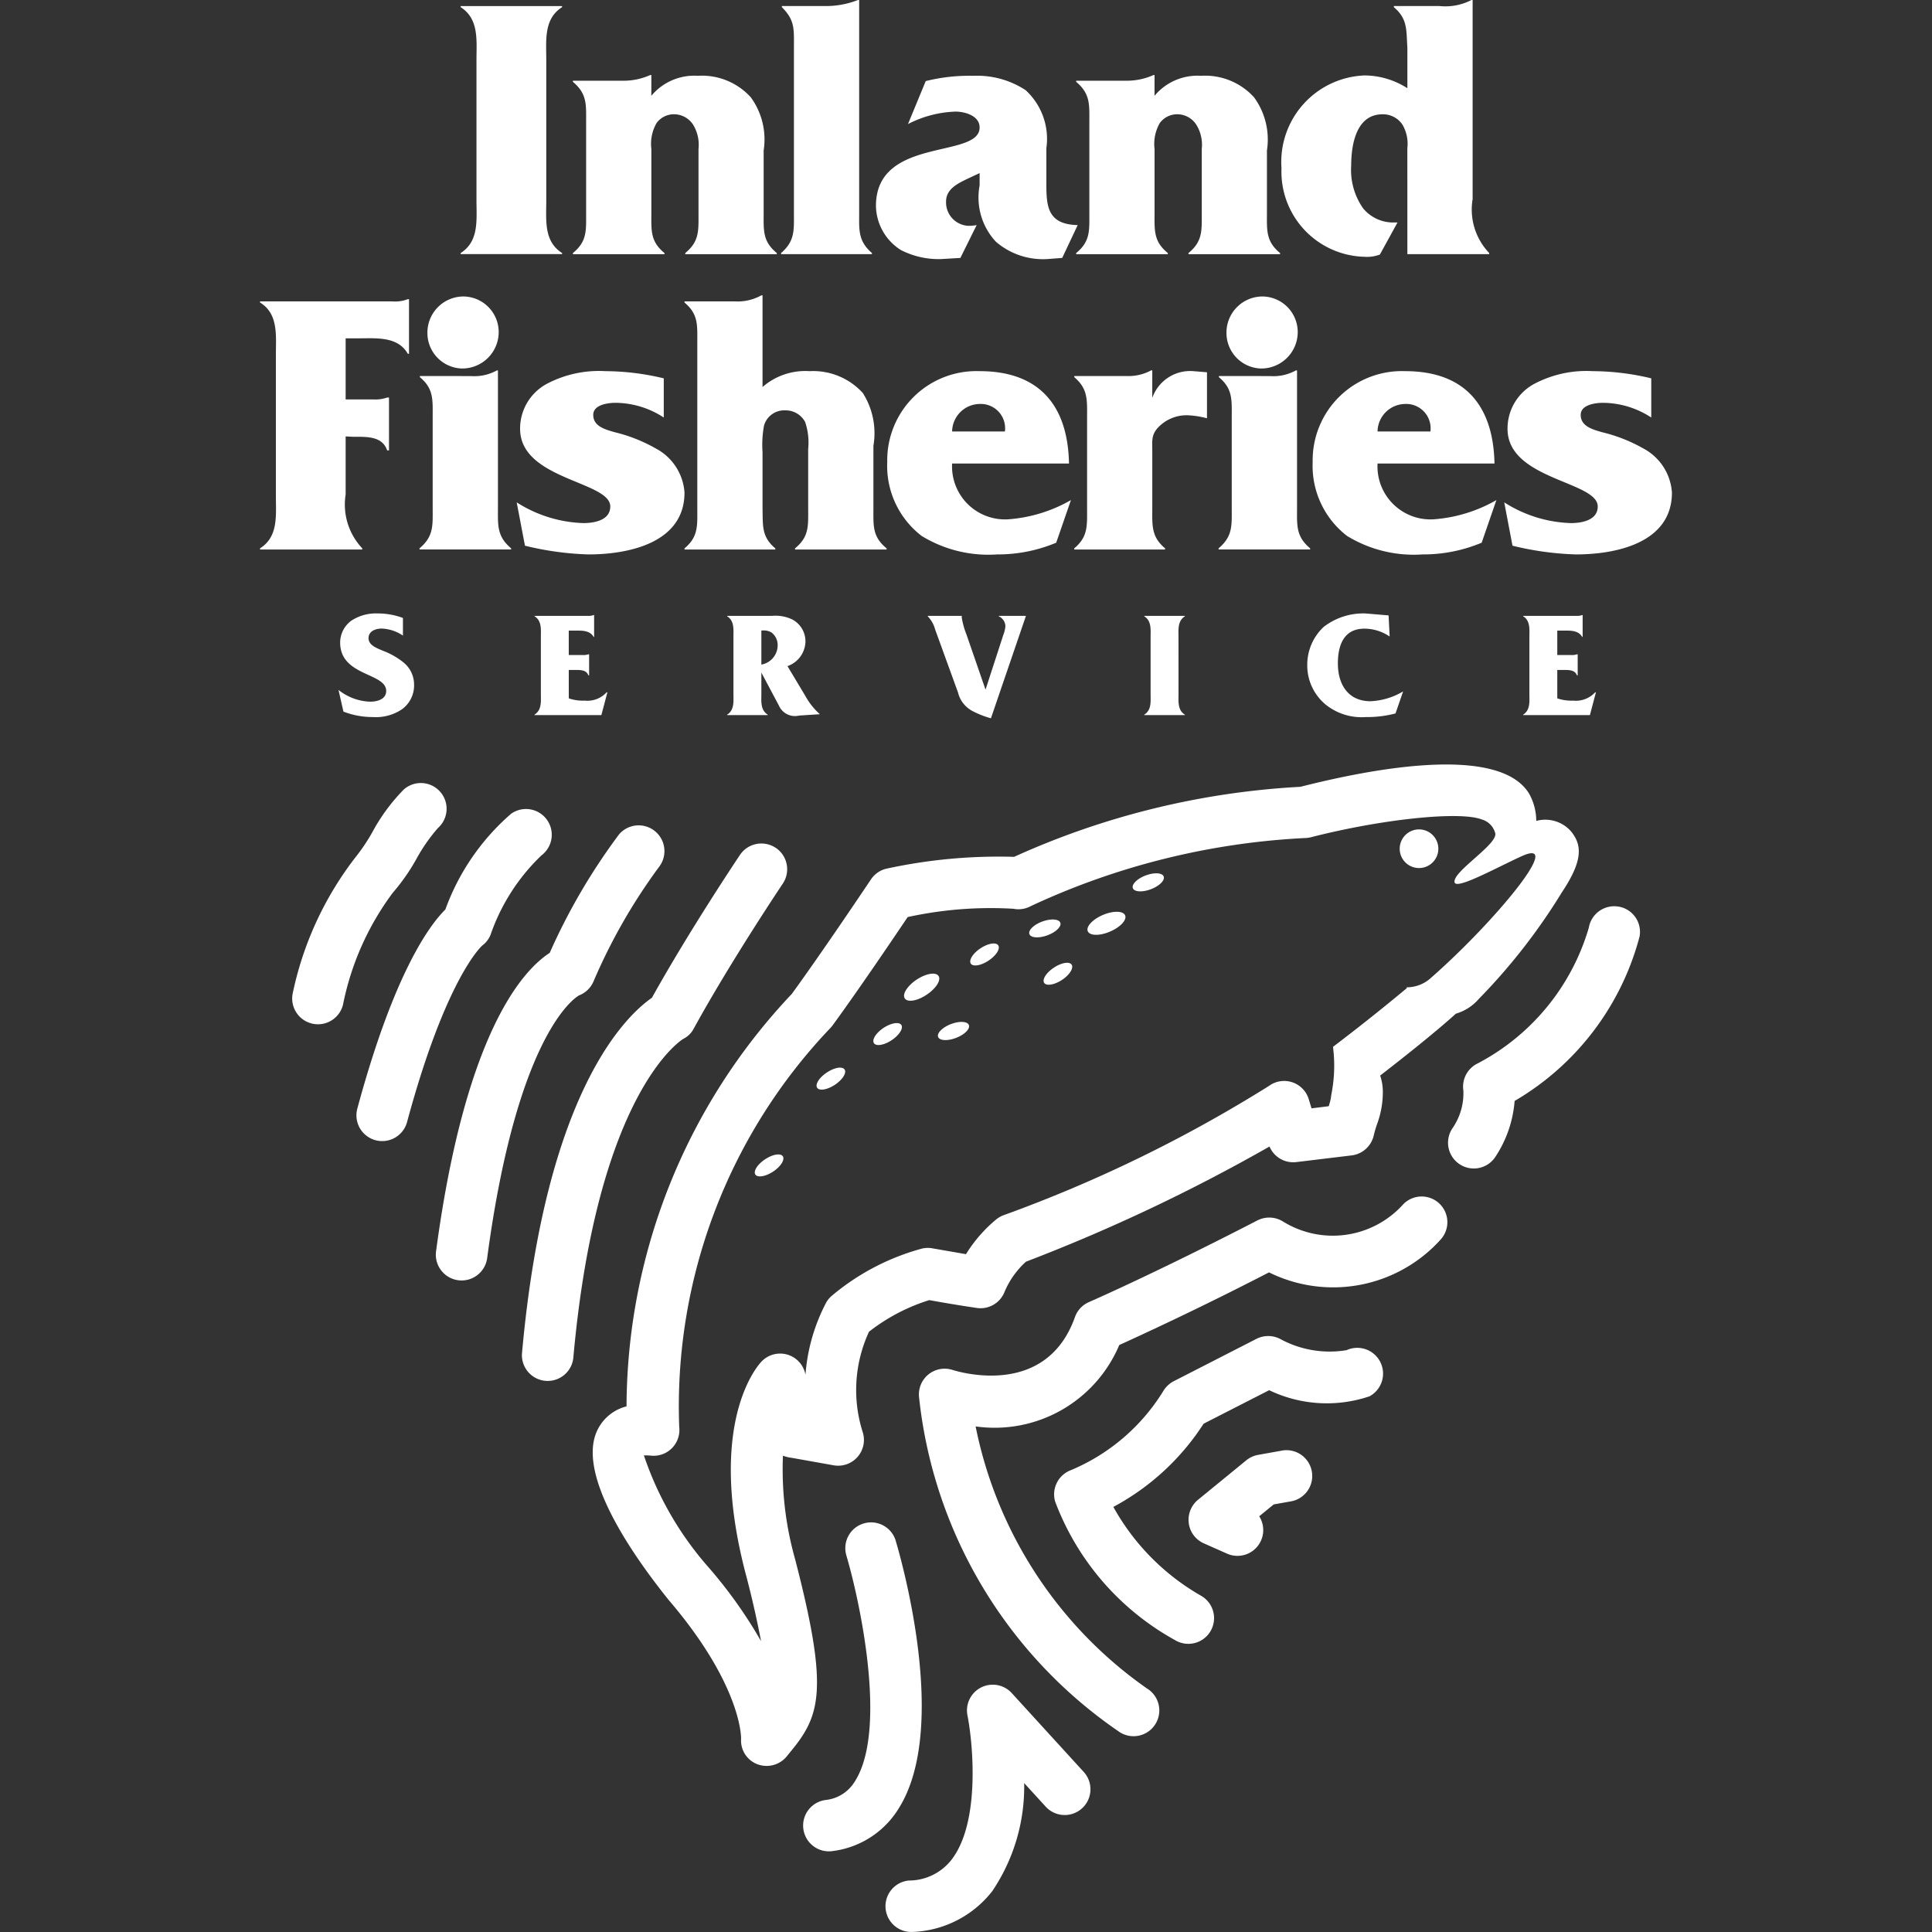
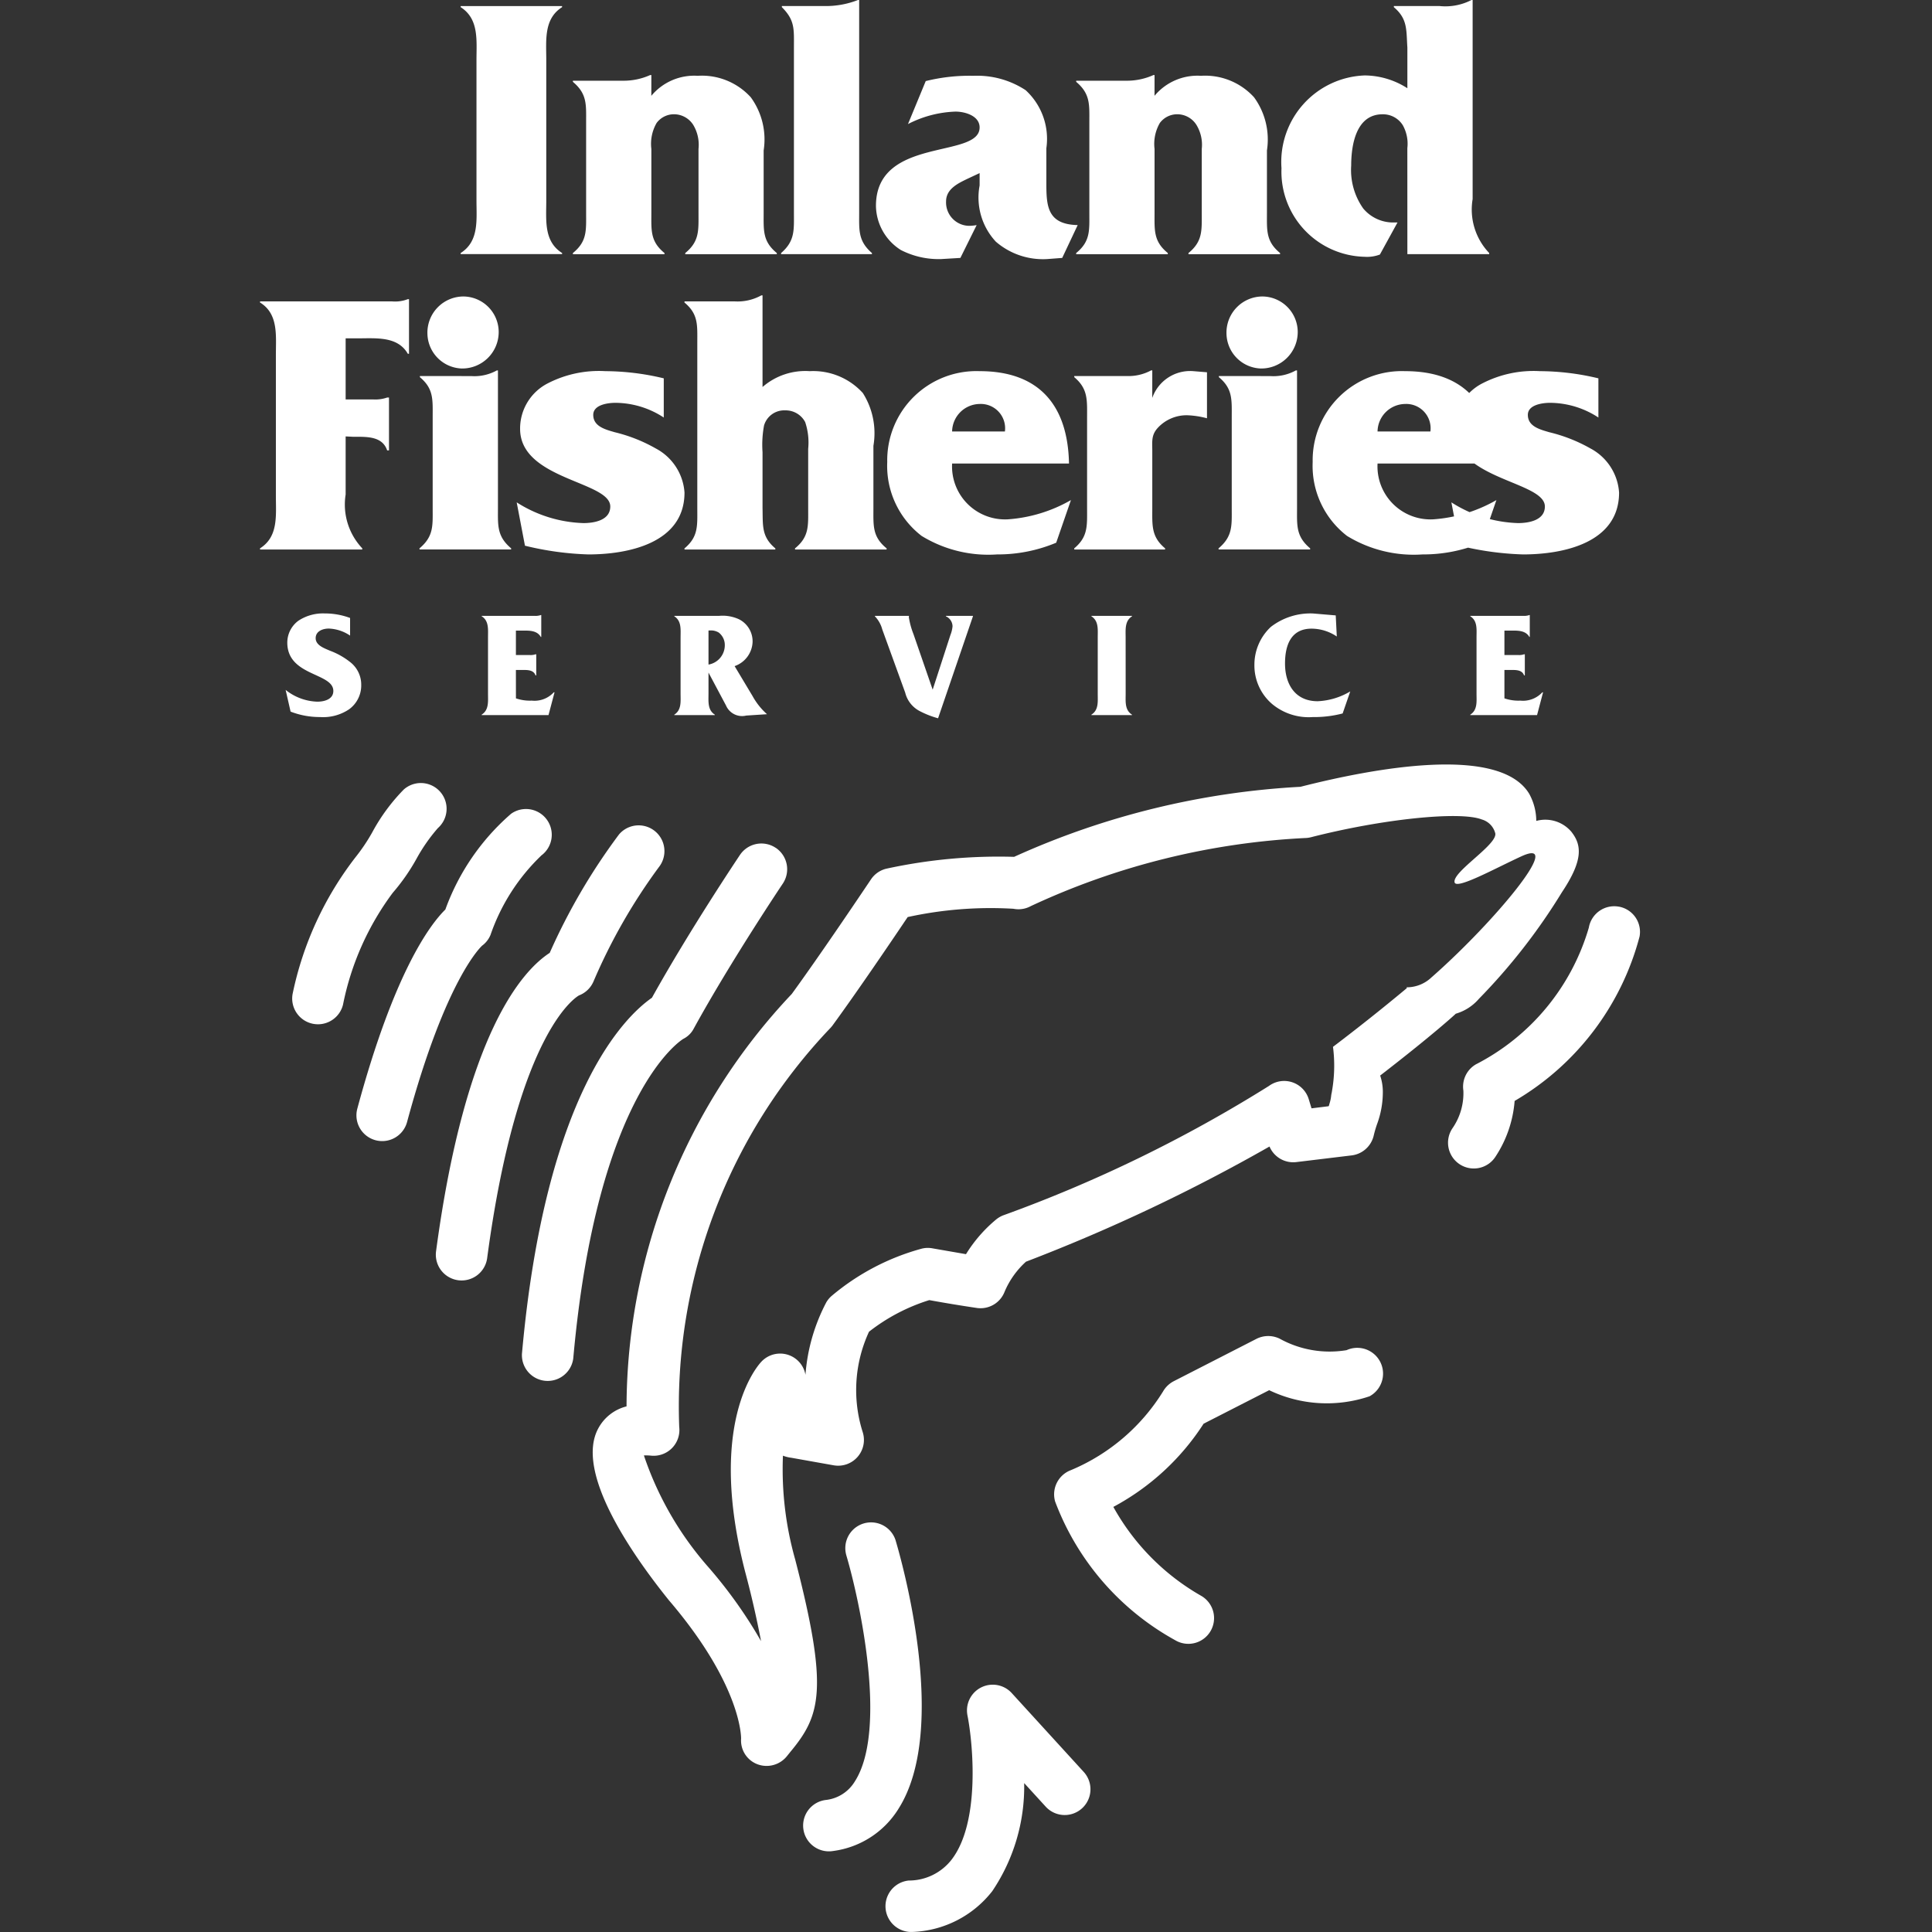
<svg xmlns="http://www.w3.org/2000/svg" width="64" height="64">
  <rect width="100%" height="100%" fill="#333333" stroke="none" />
  <path d="M18.096 6.645c0 .65-.088 1.349.525 1.737v.036H15.26v-.036c.611-.388.524-1.088.524-1.737V1.986c0-.649.087-1.36-.524-1.749V.201h3.36v.036c-.613.389-.524 1.1-.524 1.75zm3.48-3.471a1.847 1.847 0 0 1 1.535-.663 2.186 2.186 0 0 1 1.76.712 2.369 2.369 0 0 1 .426 1.761v2.062c0 .586-.038.948.436 1.336v.038H22.7v-.038c.474-.388.439-.75.439-1.336V4.933a1.28 1.28 0 0 0-.176-.798.757.757 0 0 0-.649-.35.715.715 0 0 0-.563.289 1.381 1.381 0 0 0-.174.86v2.112c0 .586-.04.948.435 1.336v.038h-3.034v-.038c.476-.388.438-.75.438-1.336V4.048c0-.576.038-.938-.438-1.337v-.037h1.673a2.136 2.136 0 0 0 .887-.188h.039zM27.3.2a2.918 2.918 0 0 0 1.122-.2h.039v7.045c0 .575-.04.936.423 1.337v.037h-3.009v-.037c.463-.401.425-.762.425-1.337V1.587c0-.625.038-.912-.4-1.35V.2zm7.887 8.344l-.498.038a2.385 2.385 0 0 1-1.7-.576 2.147 2.147 0 0 1-.538-1.861v-.411l-.399.187c-.312.15-.712.337-.712.749a.775.775 0 0 0 .761.811 1.64 1.64 0 0 0 .252-.024l-.539 1.087-.637.038a2.737 2.737 0 0 1-1.335-.3 1.759 1.759 0 0 1-.825-1.462c0-2.31 3.434-1.549 3.434-2.598 0-.387-.486-.525-.798-.525a3.69 3.69 0 0 0-1.575.413l.588-1.424a6.008 6.008 0 0 1 1.575-.175 2.93 2.93 0 0 1 1.733.475 2.187 2.187 0 0 1 .688 1.924v.998c0 .837-.036 1.525 1.038 1.548z" fill="#fff" />
-   <path d="M38.245 3.174a1.849 1.849 0 0 1 1.537-.663 2.19 2.19 0 0 1 1.76.712 2.373 2.373 0 0 1 .427 1.761v2.062c0 .586-.038.948.435 1.336v.038H39.37v-.038c.474-.388.44-.75.44-1.336V4.933a1.267 1.267 0 0 0-.178-.798.753.753 0 0 0-.647-.35.718.718 0 0 0-.564.289 1.385 1.385 0 0 0-.175.86v2.112c0 .586-.037.948.439 1.336v.038H35.65v-.038c.474-.388.436-.75.436-1.336V4.048c0-.576.038-.938-.436-1.337v-.037h1.672a2.14 2.14 0 0 0 .887-.188h.037zm8.375 1.735a1.261 1.261 0 0 0-.15-.76.772.772 0 0 0-.673-.363c-.874 0-1.037 1.012-1.037 1.699a2.208 2.208 0 0 0 .4 1.423 1.292 1.292 0 0 0 .96.462h.174l-.583 1.062a1.206 1.206 0 0 1-.514.074 2.82 2.82 0 0 1-2.746-2.934 2.868 2.868 0 0 1 2.76-3.073 2.647 2.647 0 0 1 1.41.424V1.574c-.039-.586.013-.948-.448-1.336V.2h1.512a1.884 1.884 0 0 0 1.06-.2h.038v6.595a2.083 2.083 0 0 0 .548 1.786v.038h-2.71zM11.45 16.38a2.112 2.112 0 0 0 .55 1.784v.039H8.614v-.039c.612-.386.525-1.085.525-1.747v-4.658c0-.65.087-1.362-.525-1.738v-.037h4.372a1.169 1.169 0 0 0 .524-.074h.039v1.81h-.039c-.336-.588-1.05-.512-1.66-.512h-.4v2.024h.913a1.206 1.206 0 0 0 .462-.063h.061v1.75h-.061c-.162-.475-.675-.45-1.125-.45l-.25-.012zm4.158-3.922a1.536 1.536 0 0 0 .85-.187h.037v4.558c0 .575-.037.937.437 1.335v.038h-3.035v-.038c.475-.398.436-.76.436-1.335V13.83c0-.587.039-.95-.424-1.336v-.037zm-1.449-1.4a1.198 1.198 0 0 1 1.187-1.237 1.18 1.18 0 0 1 1.174 1.174 1.208 1.208 0 0 1-1.224 1.212 1.177 1.177 0 0 1-1.137-1.15m2.957 5.584a4.344 4.344 0 0 0 2.21.687c.35 0 .89-.088.89-.55 0-.837-2.987-.885-2.987-2.572a1.681 1.681 0 0 1 .924-1.511 3.698 3.698 0 0 1 1.899-.4 8.39 8.39 0 0 1 1.936.238v1.298a2.944 2.944 0 0 0-1.599-.487c-.25 0-.737.062-.737.399 0 .388.412.487.712.575a5.22 5.22 0 0 1 1.36.538 1.79 1.79 0 0 1 .951 1.461c0 1.673-1.861 2.049-3.185 2.049a10.028 10.028 0 0 1-2.1-.289zm8.144-3.821a2.159 2.159 0 0 1 1.563-.525 2.221 2.221 0 0 1 1.76.725 2.482 2.482 0 0 1 .35 1.748v2.061c0 .587-.038.949.437 1.336v.038h-3.034v-.038c.474-.387.436-.75.436-1.336v-1.96a2.121 2.121 0 0 0-.1-.888.73.73 0 0 0-.662-.387.696.696 0 0 0-.7.5 3.488 3.488 0 0 0-.05.887v1.849c.013.586-.038.948.424 1.336v.037h-3.009v-.037c.463-.388.424-.75.424-1.336v-5.471c0-.589.039-.95-.424-1.337v-.038h1.66a1.63 1.63 0 0 0 .886-.2h.039zm9.728 5.158a5.004 5.004 0 0 1-1.96.388 4.228 4.228 0 0 1-2.498-.613 2.926 2.926 0 0 1-1.139-2.448 2.954 2.954 0 0 1 3.061-3.01c1.974 0 2.923 1.136 2.96 3.06H31.54a1.755 1.755 0 0 0 1.839 1.849 4.88 4.88 0 0 0 2.097-.638zm-1.699-3.685a.806.806 0 0 0-.837-.911.926.926 0 0 0-.912.911zm4.881-1.111a1.33 1.33 0 0 1 1.35-.888l.463.038v1.524a2.91 2.91 0 0 0-.651-.1 1.299 1.299 0 0 0-.986.425c-.213.238-.175.449-.175.76v1.888c0 .575-.038.95.424 1.335v.039h-3.009v-.039c.46-.385.425-.748.425-1.335v-2.998c0-.574.036-.95-.425-1.337v-.037h1.746a1.577 1.577 0 0 0 .801-.188h.038zm3.906-.724a1.534 1.534 0 0 0 .85-.187h.04v4.558c0 .575-.04.937.434 1.335v.038h-3.033v-.038c.473-.398.436-.76.436-1.335V13.83c0-.587.037-.95-.426-1.336v-.037zm-1.447-1.4a1.197 1.197 0 0 1 1.187-1.237 1.18 1.18 0 0 1 1.173 1.174 1.208 1.208 0 0 1-1.225 1.212 1.177 1.177 0 0 1-1.135-1.149m8.453 6.92a5 5 0 0 1-1.961.388 4.235 4.235 0 0 1-2.499-.613 2.931 2.931 0 0 1-1.138-2.448 2.955 2.955 0 0 1 3.063-3.01c1.974 0 2.922 1.136 2.96 3.06h-3.874a1.756 1.756 0 0 0 1.839 1.849 4.876 4.876 0 0 0 2.098-.638zm-1.698-3.685a.807.807 0 0 0-.837-.911.926.926 0 0 0-.914.911zm2.446 2.348a4.325 4.325 0 0 0 2.208.687c.35 0 .889-.088.889-.55 0-.837-2.988-.885-2.988-2.572a1.68 1.68 0 0 1 .926-1.511 3.698 3.698 0 0 1 1.898-.4 8.402 8.402 0 0 1 1.937.238v1.298a2.945 2.945 0 0 0-1.599-.487c-.251 0-.738.062-.738.399 0 .388.413.487.71.575a5.238 5.238 0 0 1 1.365.538 1.789 1.789 0 0 1 .947 1.461c0 1.673-1.86 2.049-3.182 2.049a10.005 10.005 0 0 1-2.1-.289zm-38.617 6.213a1.766 1.766 0 0 0 1.05.39c.226 0 .53-.075.53-.355 0-.61-1.525-.483-1.525-1.603a.9.9 0 0 1 .37-.725 1.479 1.479 0 0 1 .87-.24 2.384 2.384 0 0 1 .84.15v.584a1.344 1.344 0 0 0-.705-.233c-.195 0-.435.083-.435.318 0 .24.29.335.474.416a2.444 2.444 0 0 1 .666.374.945.945 0 0 1 .369.755.977.977 0 0 1-.4.81 1.544 1.544 0 0 1-.97.258 2.668 2.668 0 0 1-.97-.18zm7.629.28a1.426 1.426 0 0 0 .525.075.864.864 0 0 0 .728-.275h.026l-.2.754h-2.215v-.014c.245-.155.211-.435.211-.695V21.11c0-.26.034-.545-.21-.695v-.014h1.748a.531.531 0 0 0 .21-.026h.016v.725h-.015c-.134-.235-.42-.21-.666-.21h-.159v.809h.465a.479.479 0 0 0 .185-.025h.024v.699h-.024c-.07-.199-.3-.179-.484-.179h-.166zm6.379-.16c0 .26-.035.545.21.7v.014h-1.343v-.014c.244-.155.208-.44.208-.7v-1.859c0-.259.036-.544-.208-.7v-.013h1.477a1.292 1.292 0 0 1 .67.114.818.818 0 0 1 .446.76.884.884 0 0 1-.595.79l.595.993a2.264 2.264 0 0 0 .478.6l-.688.045a.579.579 0 0 1-.67-.334l-.58-1.09zm0-2.088v1.129a.65.65 0 0 0 .54-.636.521.521 0 0 0-.2-.424.491.491 0 0 0-.289-.07zm8.014.149a1.029 1.029 0 0 0 .07-.289.37.37 0 0 0-.22-.33v-.014h.896v.014l-1.155 3.378a3.01 3.01 0 0 1-.63-.25.941.941 0 0 1-.459-.6l-.76-2.094a.992.992 0 0 0-.244-.434v-.014h1.128v.014l-.004.025a2.612 2.612 0 0 0 .154.565l.636 1.84zm5.805 1.945c0 .26-.034.54.21.694v.015h-1.345v-.015c.245-.154.21-.434.21-.694v-1.865c0-.26.035-.544-.21-.7v-.013h1.346v.014c-.245.155-.212.438-.212.7zm6.994-1.895a1.502 1.502 0 0 0-.835-.26c-.685 0-.88.55-.88 1.154 0 .69.337 1.25 1.081 1.25a2.301 2.301 0 0 0 1.08-.325l-.252.73a3.75 3.75 0 0 1-.993.12 1.897 1.897 0 0 1-1.34-.43 1.679 1.679 0 0 1-.59-1.305 1.711 1.711 0 0 1 .545-1.253 2.146 2.146 0 0 1 1.394-.444l.755.064zm5.553 2.049a1.43 1.43 0 0 0 .525.075.869.869 0 0 0 .73-.275h.025l-.199.754h-2.212v-.014c.243-.155.207-.435.207-.695V21.11c0-.26.036-.545-.207-.695v-.014h1.747a.538.538 0 0 0 .21-.026h.014v.725h-.014c-.134-.235-.422-.21-.664-.21h-.162v.809h.464a.49.49 0 0 0 .187-.025h.025v.699h-.025c-.07-.199-.301-.179-.483-.179h-.168z" fill="#fff" />
+   <path d="M38.245 3.174a1.849 1.849 0 0 1 1.537-.663 2.19 2.19 0 0 1 1.76.712 2.373 2.373 0 0 1 .427 1.761v2.062c0 .586-.038.948.435 1.336v.038H39.37v-.038c.474-.388.44-.75.44-1.336V4.933a1.267 1.267 0 0 0-.178-.798.753.753 0 0 0-.647-.35.718.718 0 0 0-.564.289 1.385 1.385 0 0 0-.175.86v2.112c0 .586-.037.948.439 1.336v.038H35.65v-.038c.474-.388.436-.75.436-1.336V4.048c0-.576.038-.938-.436-1.337v-.037h1.672a2.14 2.14 0 0 0 .887-.188h.037zm8.375 1.735a1.261 1.261 0 0 0-.15-.76.772.772 0 0 0-.673-.363c-.874 0-1.037 1.012-1.037 1.699a2.208 2.208 0 0 0 .4 1.423 1.292 1.292 0 0 0 .96.462h.174l-.583 1.062a1.206 1.206 0 0 1-.514.074 2.82 2.82 0 0 1-2.746-2.934 2.868 2.868 0 0 1 2.76-3.073 2.647 2.647 0 0 1 1.41.424V1.574c-.039-.586.013-.948-.448-1.336V.2h1.512a1.884 1.884 0 0 0 1.06-.2h.038v6.595a2.083 2.083 0 0 0 .548 1.786v.038h-2.71zM11.45 16.38a2.112 2.112 0 0 0 .55 1.784v.039H8.614v-.039c.612-.386.525-1.085.525-1.747v-4.658c0-.65.087-1.362-.525-1.738v-.037h4.372a1.169 1.169 0 0 0 .524-.074h.039v1.81h-.039c-.336-.588-1.05-.512-1.66-.512h-.4v2.024h.913a1.206 1.206 0 0 0 .462-.063h.061v1.75h-.061c-.162-.475-.675-.45-1.125-.45l-.25-.012zm4.158-3.922a1.536 1.536 0 0 0 .85-.187h.037v4.558c0 .575-.037.937.437 1.335v.038h-3.035v-.038c.475-.398.436-.76.436-1.335V13.83c0-.587.039-.95-.424-1.336v-.037zm-1.449-1.4a1.198 1.198 0 0 1 1.187-1.237 1.18 1.18 0 0 1 1.174 1.174 1.208 1.208 0 0 1-1.224 1.212 1.177 1.177 0 0 1-1.137-1.15m2.957 5.584a4.344 4.344 0 0 0 2.21.687c.35 0 .89-.088.89-.55 0-.837-2.987-.885-2.987-2.572a1.681 1.681 0 0 1 .924-1.511 3.698 3.698 0 0 1 1.899-.4 8.39 8.39 0 0 1 1.936.238v1.298a2.944 2.944 0 0 0-1.599-.487c-.25 0-.737.062-.737.399 0 .388.412.487.712.575a5.22 5.22 0 0 1 1.36.538 1.79 1.79 0 0 1 .951 1.461c0 1.673-1.861 2.049-3.185 2.049a10.028 10.028 0 0 1-2.1-.289zm8.144-3.821a2.159 2.159 0 0 1 1.563-.525 2.221 2.221 0 0 1 1.76.725 2.482 2.482 0 0 1 .35 1.748v2.061c0 .587-.038.949.437 1.336v.038h-3.034v-.038c.474-.387.436-.75.436-1.336v-1.96a2.121 2.121 0 0 0-.1-.888.73.73 0 0 0-.662-.387.696.696 0 0 0-.7.5 3.488 3.488 0 0 0-.05.887v1.849c.013.586-.038.948.424 1.336v.037h-3.009v-.037c.463-.388.424-.75.424-1.336v-5.471c0-.589.039-.95-.424-1.337v-.038h1.66a1.63 1.63 0 0 0 .886-.2h.039zm9.728 5.158a5.004 5.004 0 0 1-1.96.388 4.228 4.228 0 0 1-2.498-.613 2.926 2.926 0 0 1-1.139-2.448 2.954 2.954 0 0 1 3.061-3.01c1.974 0 2.923 1.136 2.96 3.06H31.54a1.755 1.755 0 0 0 1.839 1.849 4.88 4.88 0 0 0 2.097-.638zm-1.699-3.685a.806.806 0 0 0-.837-.911.926.926 0 0 0-.912.911zm4.881-1.111a1.33 1.33 0 0 1 1.35-.888l.463.038v1.524a2.91 2.91 0 0 0-.651-.1 1.299 1.299 0 0 0-.986.425c-.213.238-.175.449-.175.76v1.888c0 .575-.038.95.424 1.335v.039h-3.009v-.039c.46-.385.425-.748.425-1.335v-2.998c0-.574.036-.95-.425-1.337v-.037h1.746a1.577 1.577 0 0 0 .801-.188h.038zm3.906-.724a1.534 1.534 0 0 0 .85-.187h.04v4.558c0 .575-.04.937.434 1.335v.038h-3.033v-.038c.473-.398.436-.76.436-1.335V13.83c0-.587.037-.95-.426-1.336v-.037zm-1.447-1.4a1.197 1.197 0 0 1 1.187-1.237 1.18 1.18 0 0 1 1.173 1.174 1.208 1.208 0 0 1-1.225 1.212 1.177 1.177 0 0 1-1.135-1.149m8.453 6.92a5 5 0 0 1-1.961.388 4.235 4.235 0 0 1-2.499-.613 2.931 2.931 0 0 1-1.138-2.448 2.955 2.955 0 0 1 3.063-3.01c1.974 0 2.922 1.136 2.96 3.06h-3.874a1.756 1.756 0 0 0 1.839 1.849 4.876 4.876 0 0 0 2.098-.638zm-1.698-3.685a.807.807 0 0 0-.837-.911.926.926 0 0 0-.914.911m2.446 2.348a4.325 4.325 0 0 0 2.208.687c.35 0 .889-.088.889-.55 0-.837-2.988-.885-2.988-2.572a1.68 1.68 0 0 1 .926-1.511 3.698 3.698 0 0 1 1.898-.4 8.402 8.402 0 0 1 1.937.238v1.298a2.945 2.945 0 0 0-1.599-.487c-.251 0-.738.062-.738.399 0 .388.413.487.71.575a5.238 5.238 0 0 1 1.365.538 1.789 1.789 0 0 1 .947 1.461c0 1.673-1.86 2.049-3.182 2.049a10.005 10.005 0 0 1-2.1-.289zm-38.617 6.213a1.766 1.766 0 0 0 1.05.39c.226 0 .53-.075.53-.355 0-.61-1.525-.483-1.525-1.603a.9.9 0 0 1 .37-.725 1.479 1.479 0 0 1 .87-.24 2.384 2.384 0 0 1 .84.15v.584a1.344 1.344 0 0 0-.705-.233c-.195 0-.435.083-.435.318 0 .24.29.335.474.416a2.444 2.444 0 0 1 .666.374.945.945 0 0 1 .369.755.977.977 0 0 1-.4.81 1.544 1.544 0 0 1-.97.258 2.668 2.668 0 0 1-.97-.18zm7.629.28a1.426 1.426 0 0 0 .525.075.864.864 0 0 0 .728-.275h.026l-.2.754h-2.215v-.014c.245-.155.211-.435.211-.695V21.11c0-.26.034-.545-.21-.695v-.014h1.748a.531.531 0 0 0 .21-.026h.016v.725h-.015c-.134-.235-.42-.21-.666-.21h-.159v.809h.465a.479.479 0 0 0 .185-.025h.024v.699h-.024c-.07-.199-.3-.179-.484-.179h-.166zm6.379-.16c0 .26-.035.545.21.7v.014h-1.343v-.014c.244-.155.208-.44.208-.7v-1.859c0-.259.036-.544-.208-.7v-.013h1.477a1.292 1.292 0 0 1 .67.114.818.818 0 0 1 .446.76.884.884 0 0 1-.595.79l.595.993a2.264 2.264 0 0 0 .478.6l-.688.045a.579.579 0 0 1-.67-.334l-.58-1.09zm0-2.088v1.129a.65.65 0 0 0 .54-.636.521.521 0 0 0-.2-.424.491.491 0 0 0-.289-.07zm8.014.149a1.029 1.029 0 0 0 .07-.289.37.37 0 0 0-.22-.33v-.014h.896v.014l-1.155 3.378a3.01 3.01 0 0 1-.63-.25.941.941 0 0 1-.459-.6l-.76-2.094a.992.992 0 0 0-.244-.434v-.014h1.128v.014l-.004.025a2.612 2.612 0 0 0 .154.565l.636 1.84zm5.805 1.945c0 .26-.034.54.21.694v.015h-1.345v-.015c.245-.154.21-.434.21-.694v-1.865c0-.26.035-.544-.21-.7v-.013h1.346v.014c-.245.155-.212.438-.212.7zm6.994-1.895a1.502 1.502 0 0 0-.835-.26c-.685 0-.88.55-.88 1.154 0 .69.337 1.25 1.081 1.25a2.301 2.301 0 0 0 1.08-.325l-.252.73a3.75 3.75 0 0 1-.993.12 1.897 1.897 0 0 1-1.34-.43 1.679 1.679 0 0 1-.59-1.305 1.711 1.711 0 0 1 .545-1.253 2.146 2.146 0 0 1 1.394-.444l.755.064zm5.553 2.049a1.43 1.43 0 0 0 .525.075.869.869 0 0 0 .73-.275h.025l-.199.754h-2.212v-.014c.243-.155.207-.435.207-.695V21.11c0-.26.036-.545-.207-.695v-.014h1.747a.538.538 0 0 0 .21-.026h.014v.725h-.014c-.134-.235-.422-.21-.664-.21h-.162v.809h.464a.49.49 0 0 0 .187-.025h.025v.699h-.025c-.07-.199-.301-.179-.483-.179h-.168z" fill="#fff" />
  <path d="M52.063 27.566c.342.44.377.943-.323 1.992a19.815 19.815 0 0 1-2.75 3.53 1.6 1.6 0 0 1-.767.493l-.005.006-.038.035c-.032.03-.763.696-2.46 2.007a1.706 1.706 0 0 1 .088.508 3.061 3.061 0 0 1-.196 1.115 3.744 3.744 0 0 0-.106.366.857.857 0 0 1-.73.656l-1.837.222a.853.853 0 0 1-.885-.516 58.544 58.544 0 0 1-8.067 3.815 2.818 2.818 0 0 0-.706.99.855.855 0 0 1-.922.543 47.581 47.581 0 0 1-1.575-.26 6.247 6.247 0 0 0-1.997 1.047 4.6 4.6 0 0 0-.209 3.325.853.853 0 0 1-.962 1.1l-1.404-.25a1.13 1.13 0 0 1-.276-.069 10.974 10.974 0 0 0 .405 3.437c1.116 4.307.843 5.168-.157 6.373l-.12.149a.863.863 0 0 1-.981.26.84.84 0 0 1-.533-.845c0-.021.03-1.751-2.39-4.582-1.213-1.506-3.13-4.25-2.34-5.698a1.467 1.467 0 0 1 .935-.727 19.973 19.973 0 0 1 5.472-13.66c.125-.171.931-1.275 2.623-3.794a.848.848 0 0 1 .536-.363 17.508 17.508 0 0 1 4.208-.387 26.374 26.374 0 0 1 9.484-2.32c2.442-.622 6.594-1.394 7.578.23a1.878 1.878 0 0 1 .235.9 1.132 1.132 0 0 1 1.172.371m-4.637 4.807c2.068-1.817 4.458-4.688 2.972-4.005-.872.399-2.169 1.12-2.214.857-.066-.362 1.488-1.282 1.342-1.643a.64.64 0 0 0-.44-.435c-.71-.28-3.264-.024-5.657.588a.863.863 0 0 1-.156.025 24.299 24.299 0 0 0-9.124 2.256.853.853 0 0 1-.578.089 12.835 12.835 0 0 0-3.503.275c-1.725 2.563-2.463 3.552-2.492 3.595-.018.023-.038.046-.058.069A18.162 18.162 0 0 0 22.5 47.27a.853.853 0 0 1-.935.95 1.707 1.707 0 0 0-.235-.007 10.837 10.837 0 0 0 2.146 3.712 15.362 15.362 0 0 1 1.735 2.44 32.567 32.567 0 0 0-.523-2.283c-1.259-4.857.342-6.767.53-6.97a.852.852 0 0 1 1.464.43 6.124 6.124 0 0 1 .69-2.4.85.85 0 0 1 .17-.207 7.799 7.799 0 0 1 2.993-1.572.824.824 0 0 1 .355-.01l1.11.193a4.686 4.686 0 0 1 1.008-1.157.906.906 0 0 1 .213-.125 46.063 46.063 0 0 0 8.815-4.291.851.851 0 0 1 1.318.44l.092.302.568-.07a.05.05 0 0 1 .005-.017h.004l.013-.053a1.301 1.301 0 0 0 .063-.3l.019-.102c.007.006.014.008.026.016-.009-.005-.015-.012-.025-.018a4.877 4.877 0 0 0 .038-1.493 67.853 67.853 0 0 0 2.45-1.948.13.13 0 0 1-.017-.024 1.189 1.189 0 0 0 .836-.335" fill="#fff" fill-rule="evenodd" />
-   <path d="M46.471 39.908a3.135 3.135 0 0 1-3.98.55.862.862 0 0 0-.838-.03c-3.454 1.783-5.559 2.694-5.579 2.705a.847.847 0 0 0-.465.497c-.94 2.646-3.74 1.848-4.057 1.75a.853.853 0 0 0-1.107.906 15.386 15.386 0 0 0 6.664 11.105.853.853 0 1 0 .883-1.46 13.929 13.929 0 0 1-5.673-8.679 4.482 4.482 0 0 0 4.758-2.696 112.05 112.05 0 0 0 4.961-2.407 4.794 4.794 0 0 0 5.68-1.082.851.851 0 1 0-1.247-1.16" fill="#fff" />
  <path d="M44.608 44.726a3.423 3.423 0 0 1-2.22-.382.865.865 0 0 0-.762.005l-2.744 1.405a.87.87 0 0 0-.356.342 6.574 6.574 0 0 1-3.052 2.605.856.856 0 0 0-.521 1.04 8.768 8.768 0 0 0 3.968 4.588.852.852 0 1 0 .87-1.465 7.668 7.668 0 0 1-2.91-2.946 8.095 8.095 0 0 0 2.99-2.756l2.172-1.11a4.413 4.413 0 0 0 3.325.202.854.854 0 0 0-.761-1.528M19.188 32.97s-.017.008-.056.021a.855.855 0 0 0 .532-.487 18.833 18.833 0 0 1 2.188-3.814.854.854 0 0 0-1.345-1.05 20.256 20.256 0 0 0-2.297 3.925c-.897.582-2.796 2.645-3.765 9.885a.854.854 0 0 0 1.693.226c1.022-7.652 3.03-8.697 3.05-8.706m6.51-4.883a.855.855 0 0 0-1.185.232c-.068.103-1.663 2.48-2.917 4.733-.886.615-3.533 3.15-4.306 11.797a.854.854 0 0 0 1.7.151c.794-8.87 3.618-10.571 3.647-10.587a.786.786 0 0 0 .347-.345c1.229-2.238 2.93-4.771 2.947-4.797a.855.855 0 0 0-.232-1.185m-9.719 3.233l-.034.025a.844.844 0 0 0 .304-.377 6.622 6.622 0 0 1 1.68-2.625l-.012.007a.853.853 0 1 0-.987-1.392 7.631 7.631 0 0 0-2.178 3.172c-.515.507-1.699 2.087-2.916 6.595a.853.853 0 0 0 1.647.446c1.298-4.807 2.484-5.842 2.495-5.851m37.645-1.285a.854.854 0 0 0-.991.69l.002-.005a7.432 7.432 0 0 1-3.746 4.54.855.855 0 0 0-.413.866 2.042 2.042 0 0 1-.363 1.253.854.854 0 1 0 1.433.929 3.902 3.902 0 0 0 .628-1.837 8.95 8.95 0 0 0 4.139-5.447.85.85 0 0 0-.689-.99m-40.615-.456a6.63 6.63 0 0 0 .783-1.12 5.729 5.729 0 0 1 .713-1.025.853.853 0 1 0-1.128-1.28 6.258 6.258 0 0 0-1.044 1.417 6.09 6.09 0 0 1-.549.819 11.05 11.05 0 0 0-2.092 4.542.854.854 0 0 0 1.67.353v.001a9.206 9.206 0 0 1 1.647-3.707m16.75 30.348c1.704-2.665.093-8.282-.096-8.915a.853.853 0 0 0-1.633.49h-.001c.45 1.51 1.38 5.803.291 7.508a1.285 1.285 0 0 1-.96.618.854.854 0 1 0 .243 1.69 3.004 3.004 0 0 0 2.156-1.39m3.756-3.841a.853.853 0 0 0-1.466.743c.179.907.434 3.533-.528 4.777a1.792 1.792 0 0 1-1.415.69.854.854 0 0 0 .097 1.704 3.515 3.515 0 0 0 2.667-1.352 6.188 6.188 0 0 0 1.057-3.58l.719.787a.853.853 0 0 0 1.26-1.15z" fill="#fff" />
-   <path d="M42.467 48.053l-.788.141a.86.86 0 0 0-.392.179l-1.602 1.31a.859.859 0 0 0-.305.777.847.847 0 0 0 .498.665l.768.341a.853.853 0 0 0 1.067-1.237l.482-.394.568-.1a.854.854 0 0 0-.296-1.683m4.54-19.297a.64.64 0 1 0-.64-.64.639.639 0 0 0 .64.64m-19.595 6.76c.255-.164.51-.196.572-.076s-.095.35-.349.51c-.254.16-.511.194-.572.074s.095-.35.349-.508m1.879-1.479c.254-.16.51-.193.573-.073.061.12-.095.348-.35.51-.254.16-.509.193-.57.072s.092-.347.347-.509m2.233-.12c.283-.102.54-.08.575.052.032.132-.168.32-.452.422-.282.102-.54.08-.574-.051-.036-.13.168-.32.45-.423m3.411-1.876c.255-.161.51-.195.572-.074.06.12-.094.35-.348.509s-.512.194-.574.074.094-.348.35-.509m-4.541.394c.314-.199.63-.24.705-.09.077.147-.116.426-.43.626s-.629.24-.703.09c-.078-.148.116-.428.428-.627m2.109-1.033c.254-.16.51-.194.572-.073s-.094.347-.348.508-.512.195-.573.076c-.06-.122.094-.35.349-.511m4.064-1.104c.345-.137.663-.119.71.041.048.158-.194.4-.539.537-.342.138-.661.12-.708-.04s.193-.4.538-.538m-2.014.222c.286-.097.542-.071.575.061.031.13-.173.317-.459.414s-.54.07-.572-.061c-.033-.13.172-.317.456-.414m-9.187 7.872c.254-.163.51-.195.572-.076.06.122-.094.35-.349.51s-.512.193-.573.074.096-.349.35-.508m12.611-9.398c.284-.101.541-.077.575.054s-.169.32-.453.42-.541.076-.575-.055.17-.32.453-.42" fill="#fff" />
</svg>